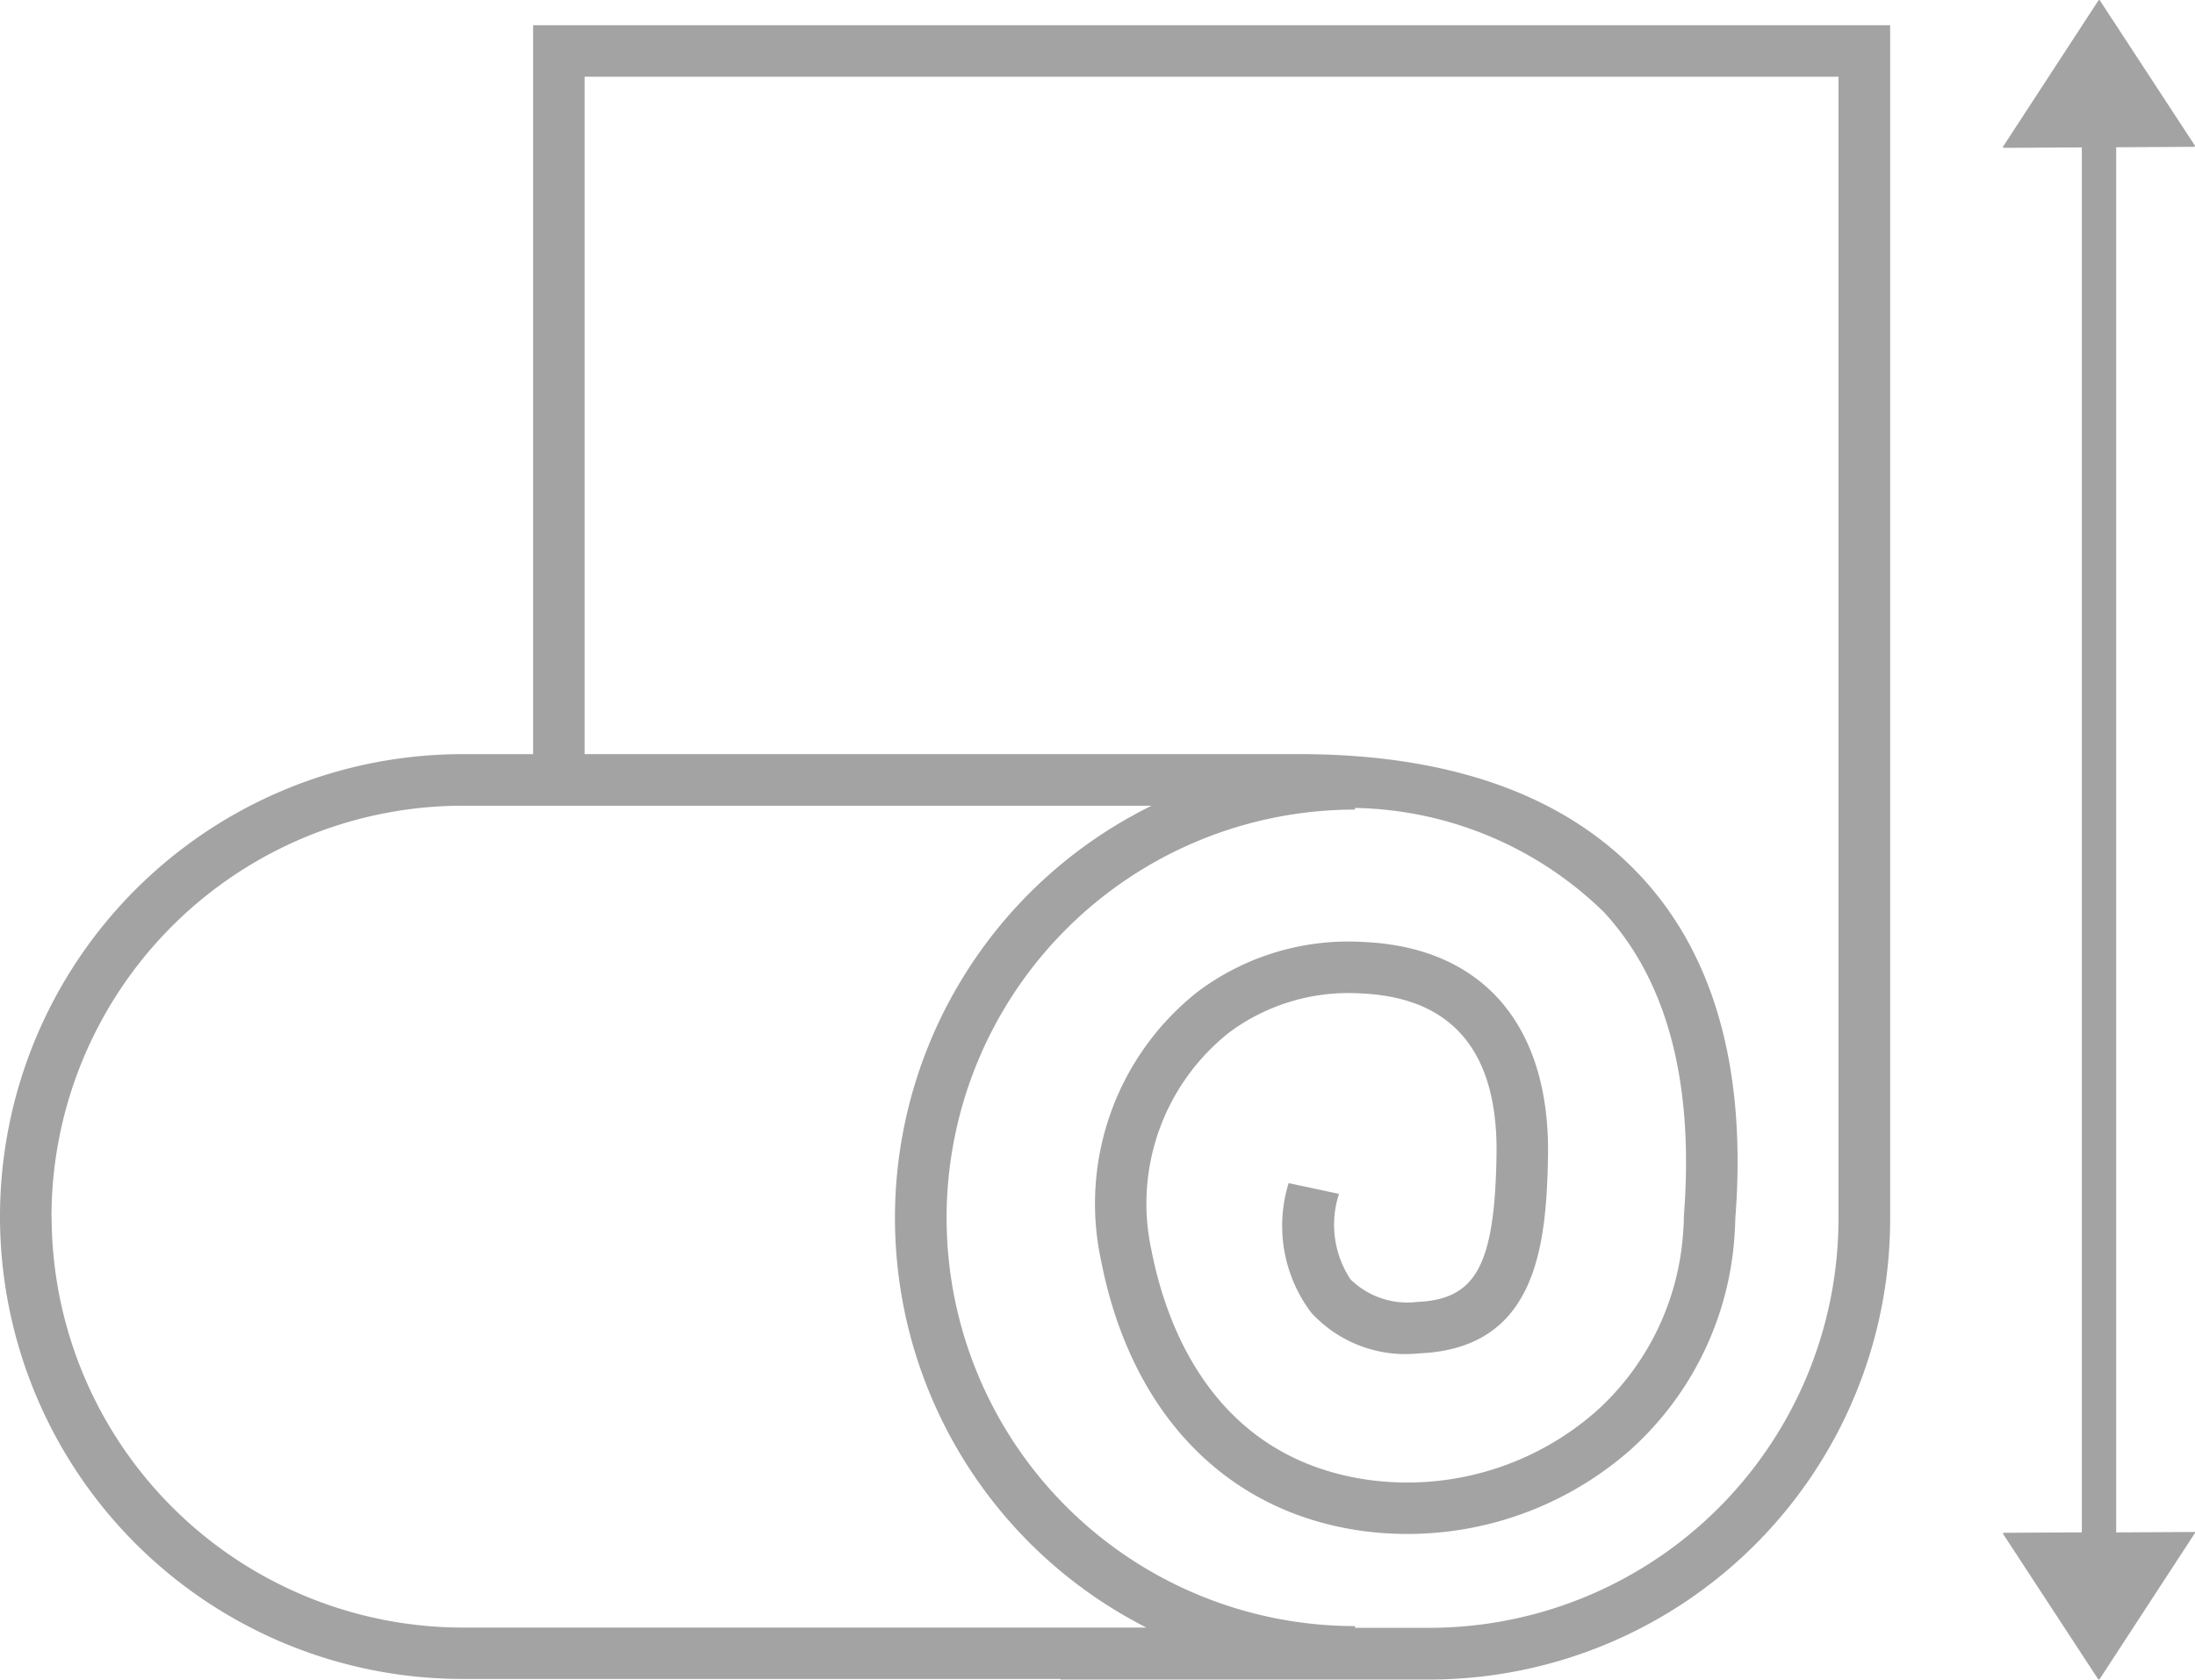
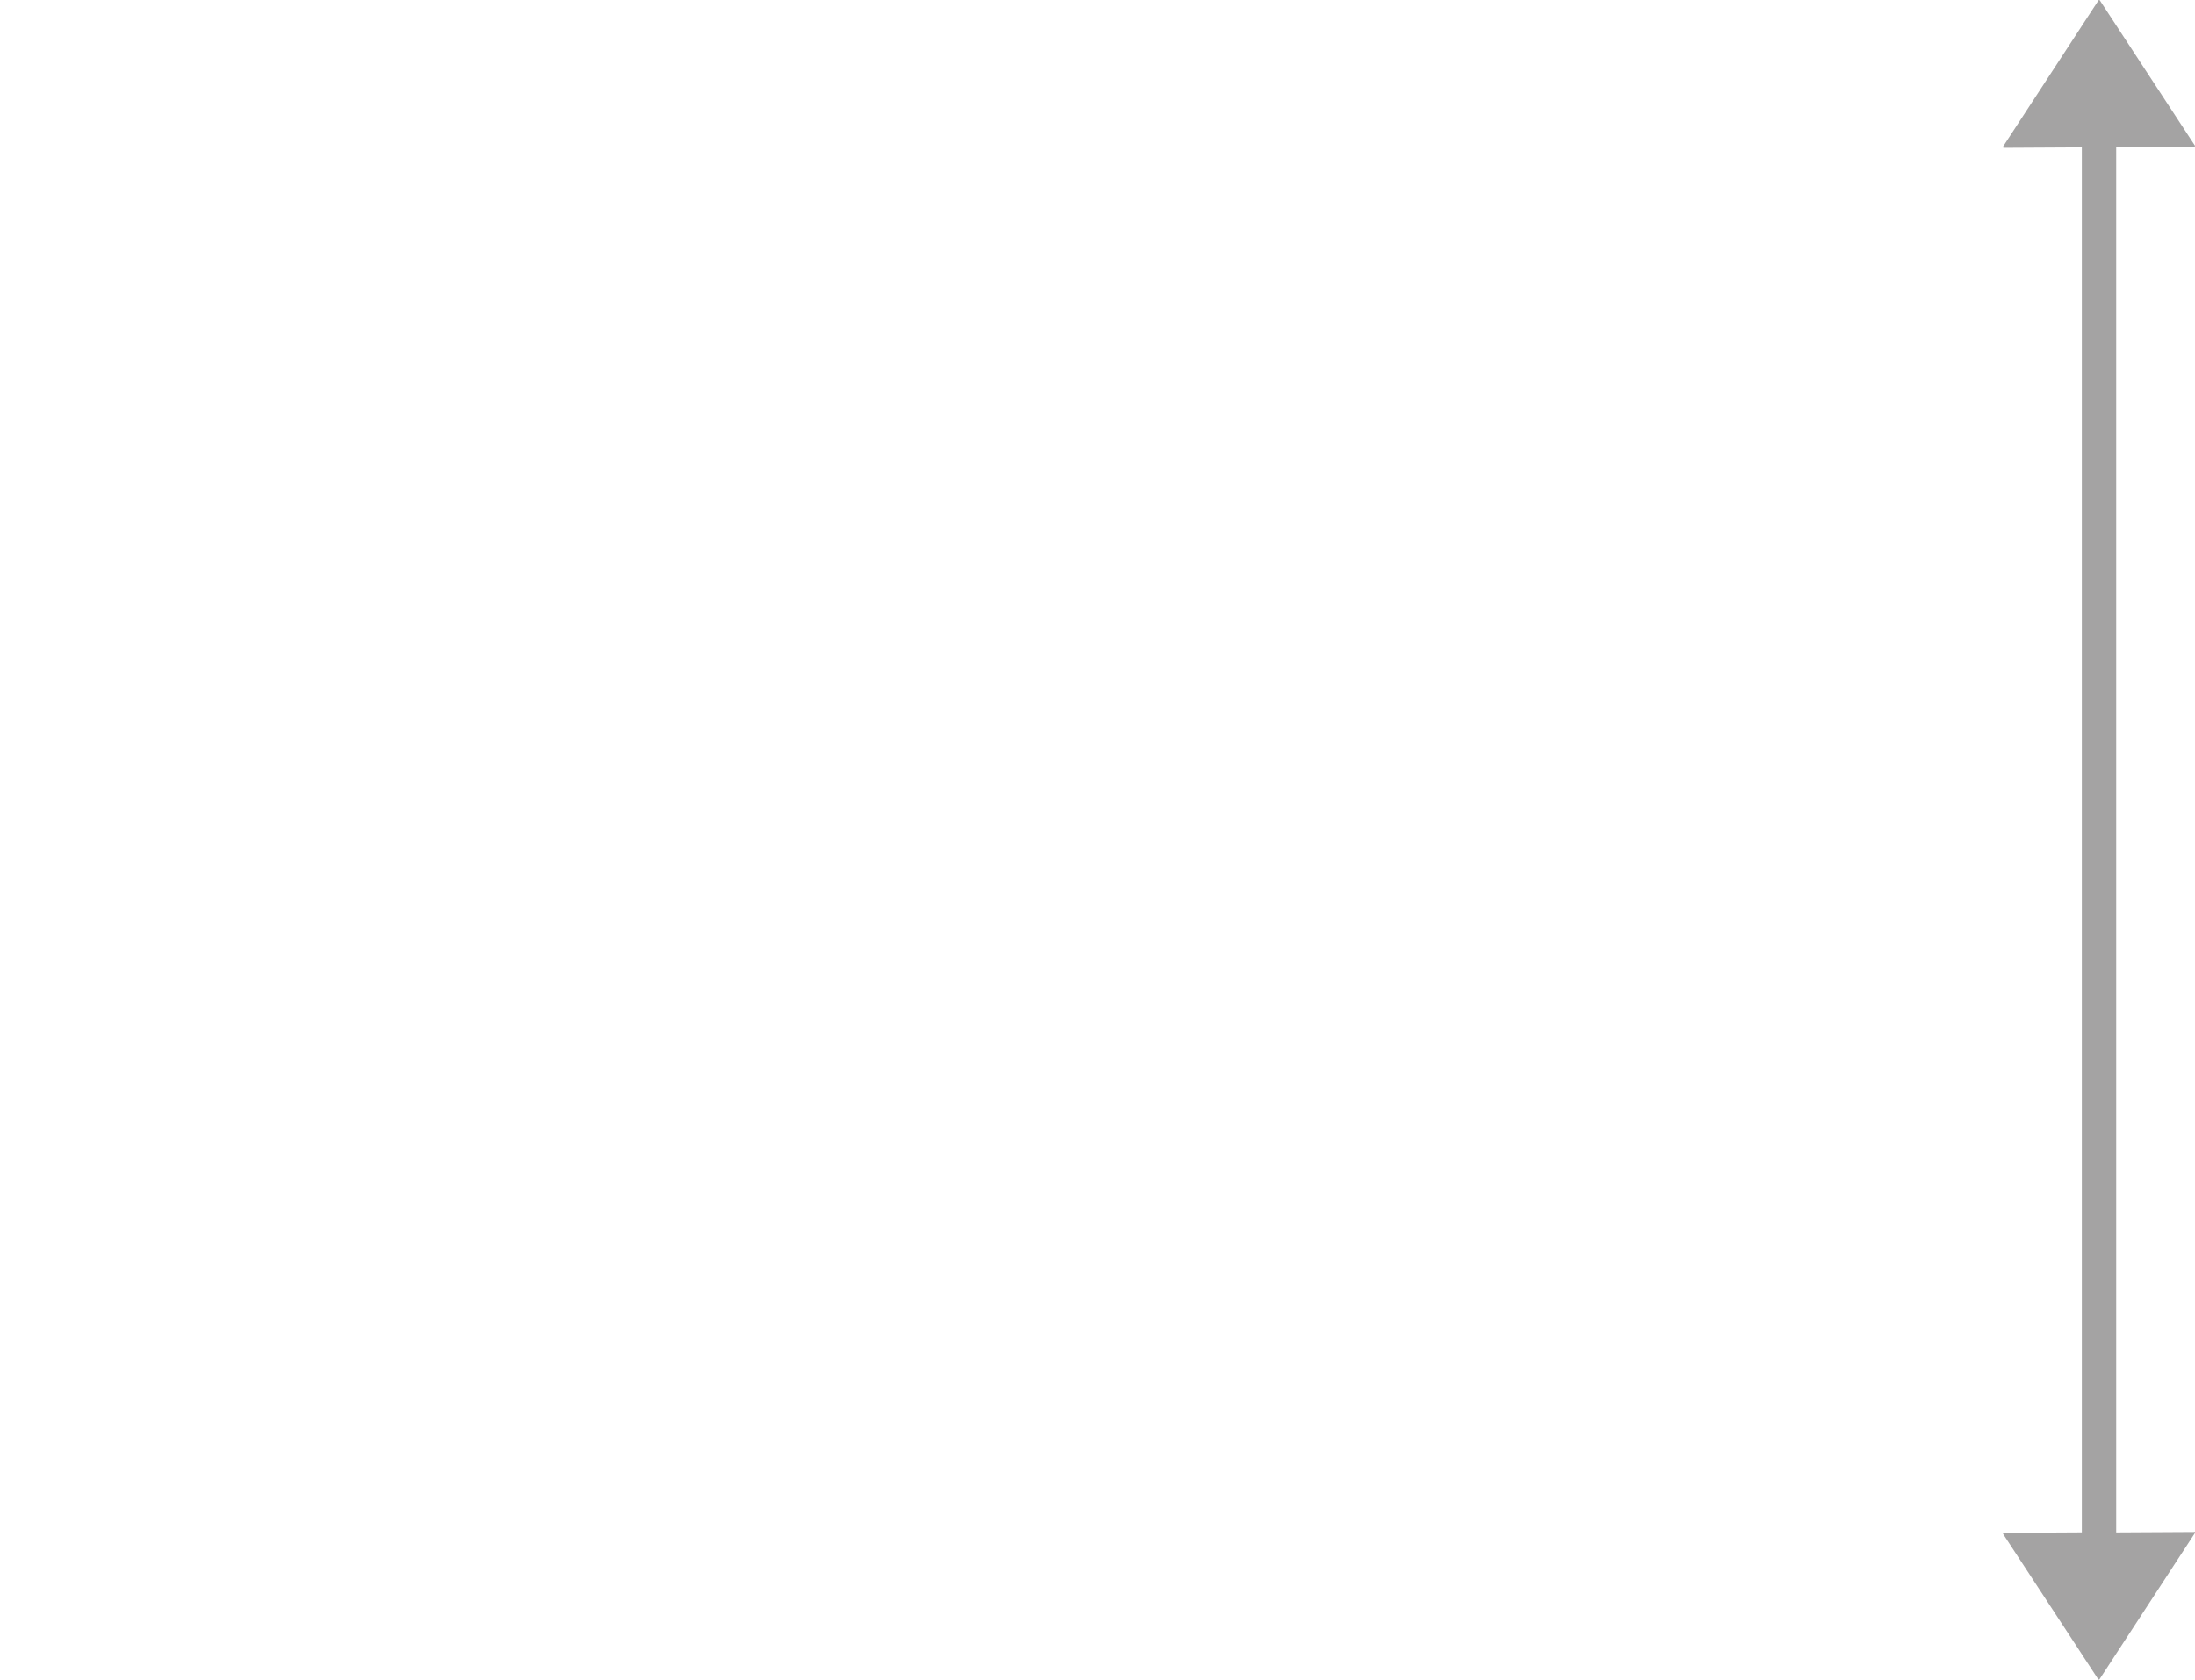
<svg xmlns="http://www.w3.org/2000/svg" width="45.406" height="34.755" viewBox="0 0 45.406 34.755">
  <defs>
    <clipPath id="clip-path">
      <rect id="Rectangle_3681" data-name="Rectangle 3681" width="45.406" height="34.755" transform="translate(0 0)" fill="#a4a3a3" />
    </clipPath>
  </defs>
  <g id="Group_6967" data-name="Group 6967" transform="translate(0 0)">
    <g id="Group_6966" data-name="Group 6966" transform="translate(0 0)" clip-path="url(#clip-path)">
      <path id="Path_7035" data-name="Path 7035" d="M120.641,31.7l-1.612.009V3.047l1.611-.009a.018.018,0,0,0,.015-.028l-1.963-3a.018.018,0,0,0-.031,0L116.69,3.031a.018.018,0,0,0,.015.028l1.613-.009V31.708l-1.611.009a.018.018,0,0,0-.015.028l1.963,3a.018.018,0,0,0,.031,0l1.971-3.022a.018.018,0,0,0-.016-.028" transform="translate(-75.253 0)" fill="#a4a3a3" />
-       <path id="Path_7036" data-name="Path 7036" d="M39.1,1.469H11.028V16.552H9.568a9.568,9.568,0,1,0,0,19.136H21.939V35.7h7.69A9.535,9.535,0,0,0,39.1,26.117ZM1.065,26.119a8.512,8.512,0,0,1,8.5-8.5H23.822a9.507,9.507,0,0,0-.107,17.006H9.568a8.513,8.513,0,0,1-8.5-8.5M29.629,34.63h-1.6v-.036a8.447,8.447,0,0,1,0-16.895v-.034a7.56,7.56,0,0,1,5.145,2.151c1.315,1.421,1.873,3.527,1.659,6.29,0,0,0,.151-.01.252a5.472,5.472,0,0,1-1.8,3.788,5.917,5.917,0,0,1-4.706,1.424c-3.2-.447-4.194-3.177-4.5-4.764a4.515,4.515,0,0,1,1.609-4.494,4.14,4.14,0,0,1,2.754-.807c1.879.09,2.814,1.219,2.777,3.355-.039,2.269-.424,2.976-1.645,3.027a1.679,1.679,0,0,1-1.375-.467,2.05,2.05,0,0,1-.238-1.769l-1.042-.223a2.984,2.984,0,0,0,.466,2.679,2.643,2.643,0,0,0,2.233.844c2.4-.1,2.633-2.156,2.666-4.073.047-2.7-1.335-4.321-3.791-4.438a5.2,5.2,0,0,0-3.44,1.016,5.586,5.586,0,0,0-2.019,5.551c.613,3.176,2.581,5.224,5.4,5.617a6.982,6.982,0,0,0,5.553-1.675,6.542,6.542,0,0,0,2.161-4.525c.007-.108.011-.265.011-.267.236-3.04-.418-5.417-1.941-7.064-1.561-1.687-3.946-2.542-7.089-2.542H12.093V2.534H38.031V26.117a8.468,8.468,0,0,1-8.4,8.513" transform="translate(0 -0.947)" fill="#a4a3a3" />
    </g>
  </g>
</svg>